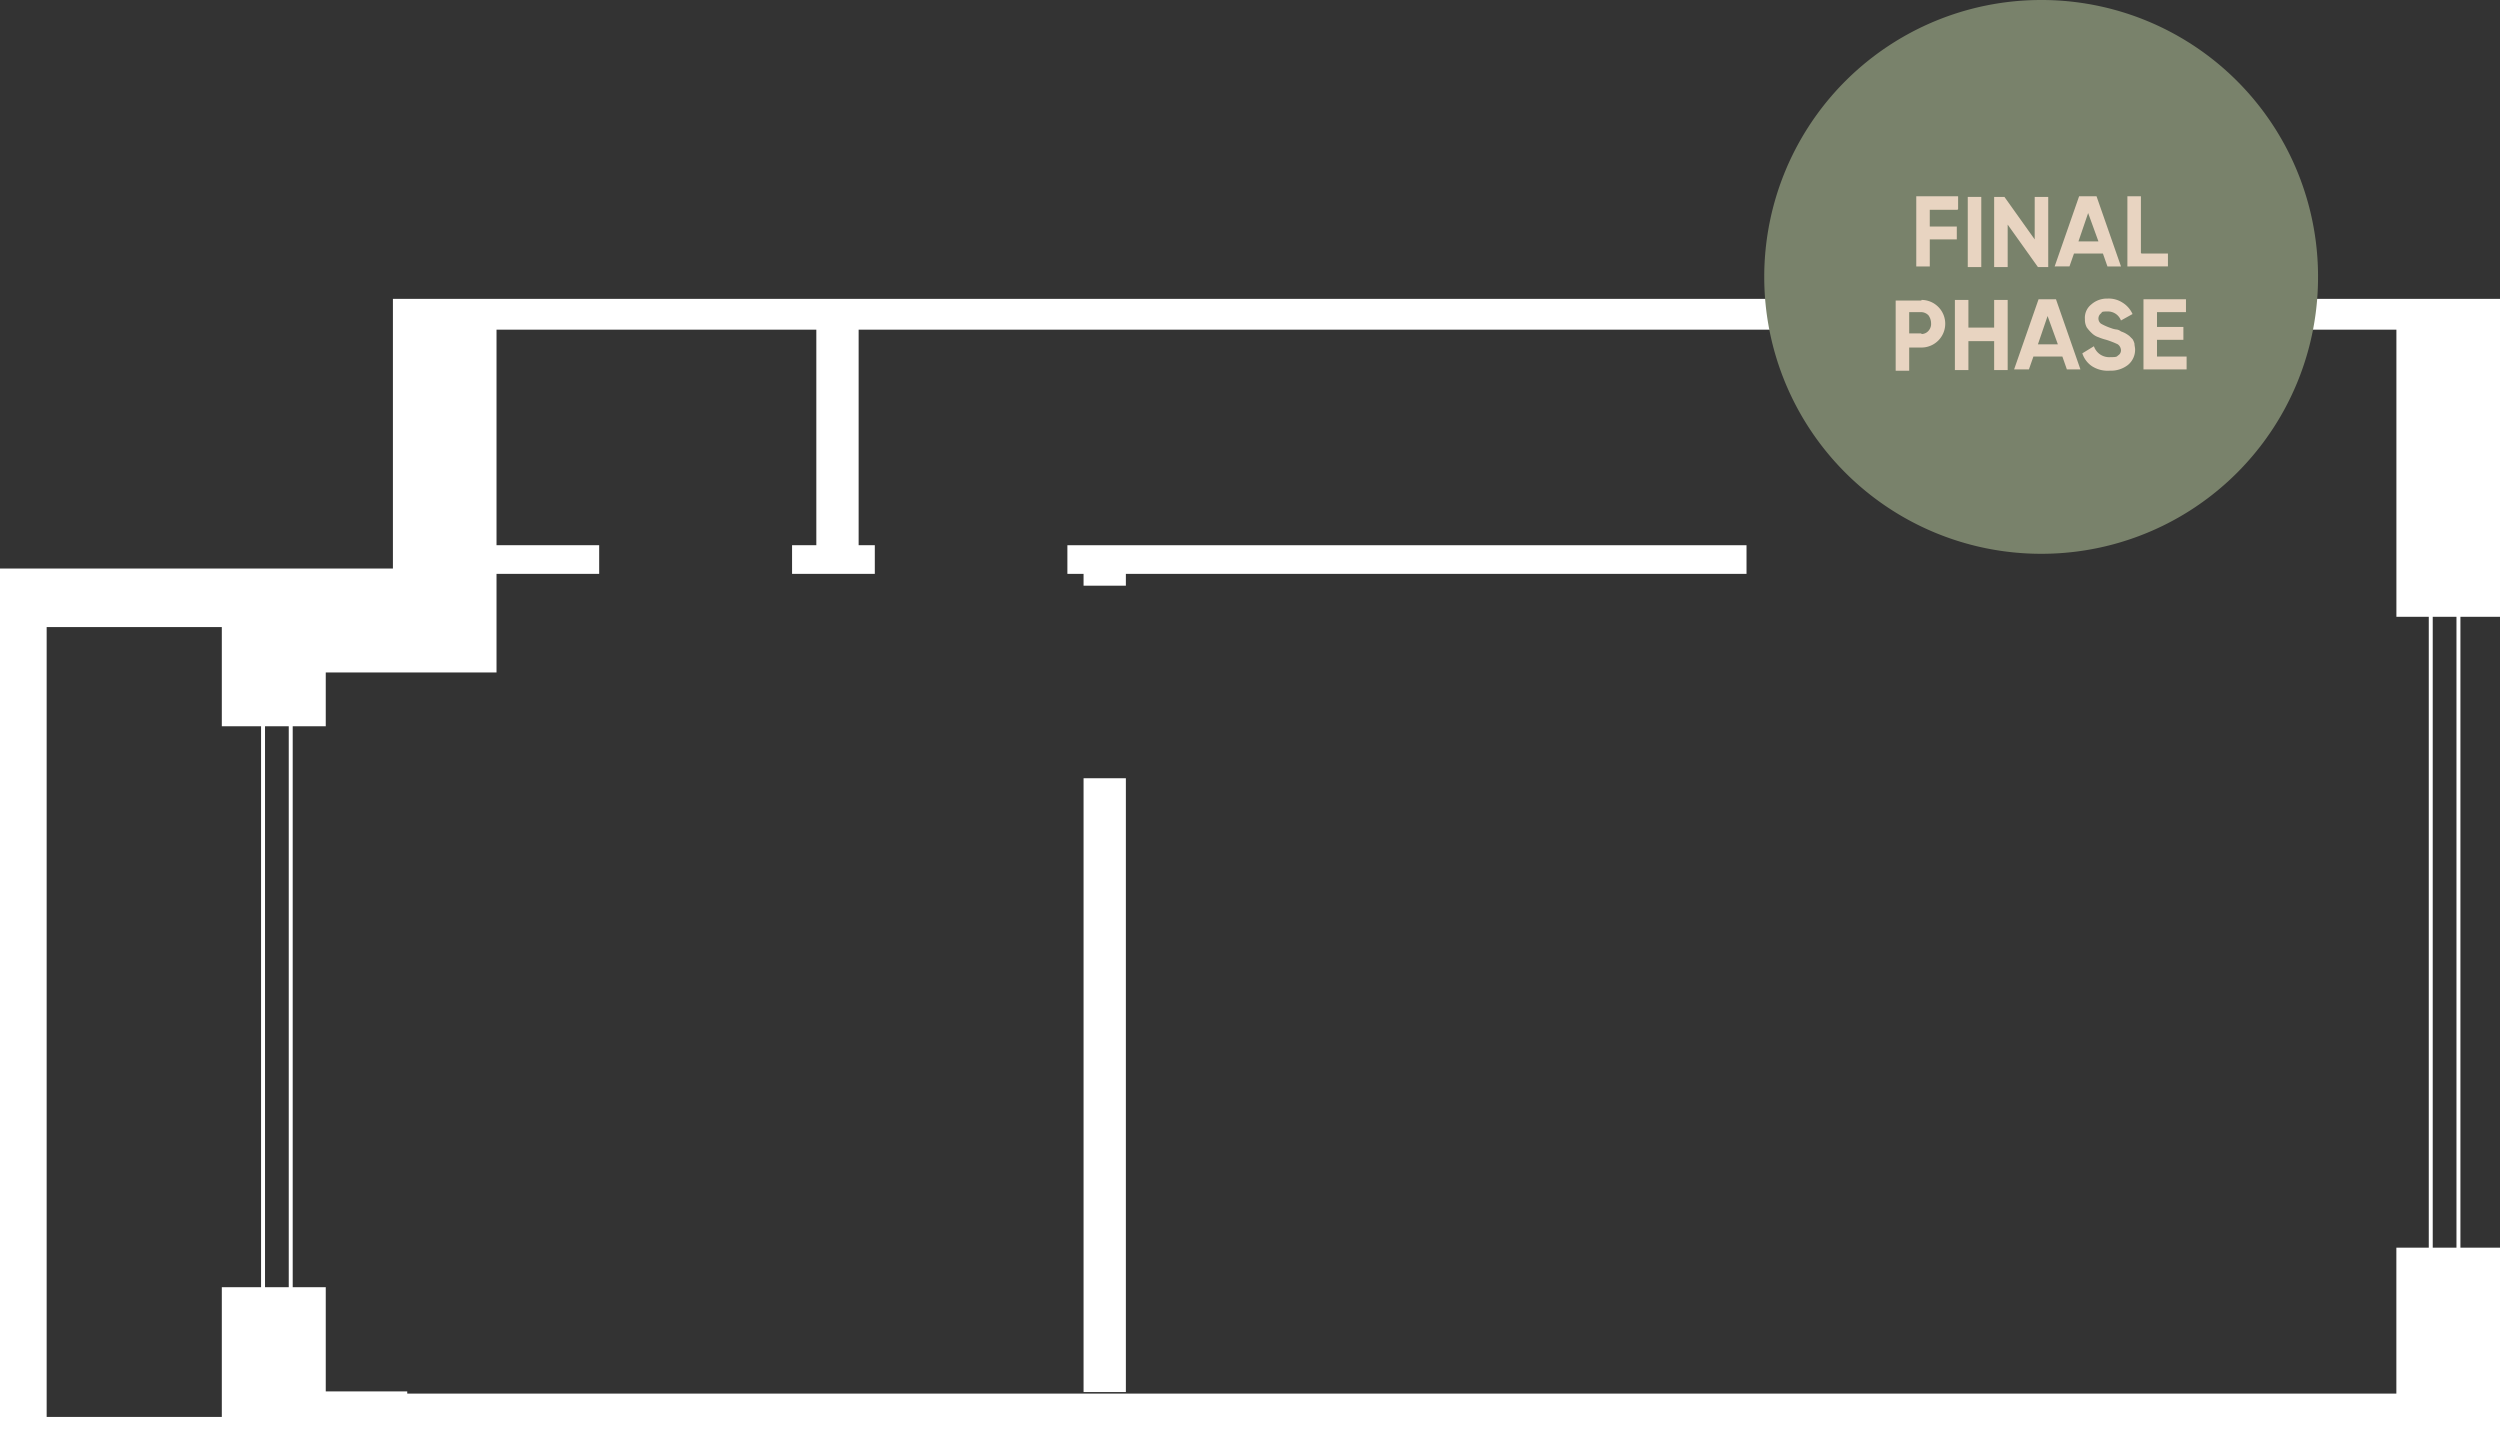
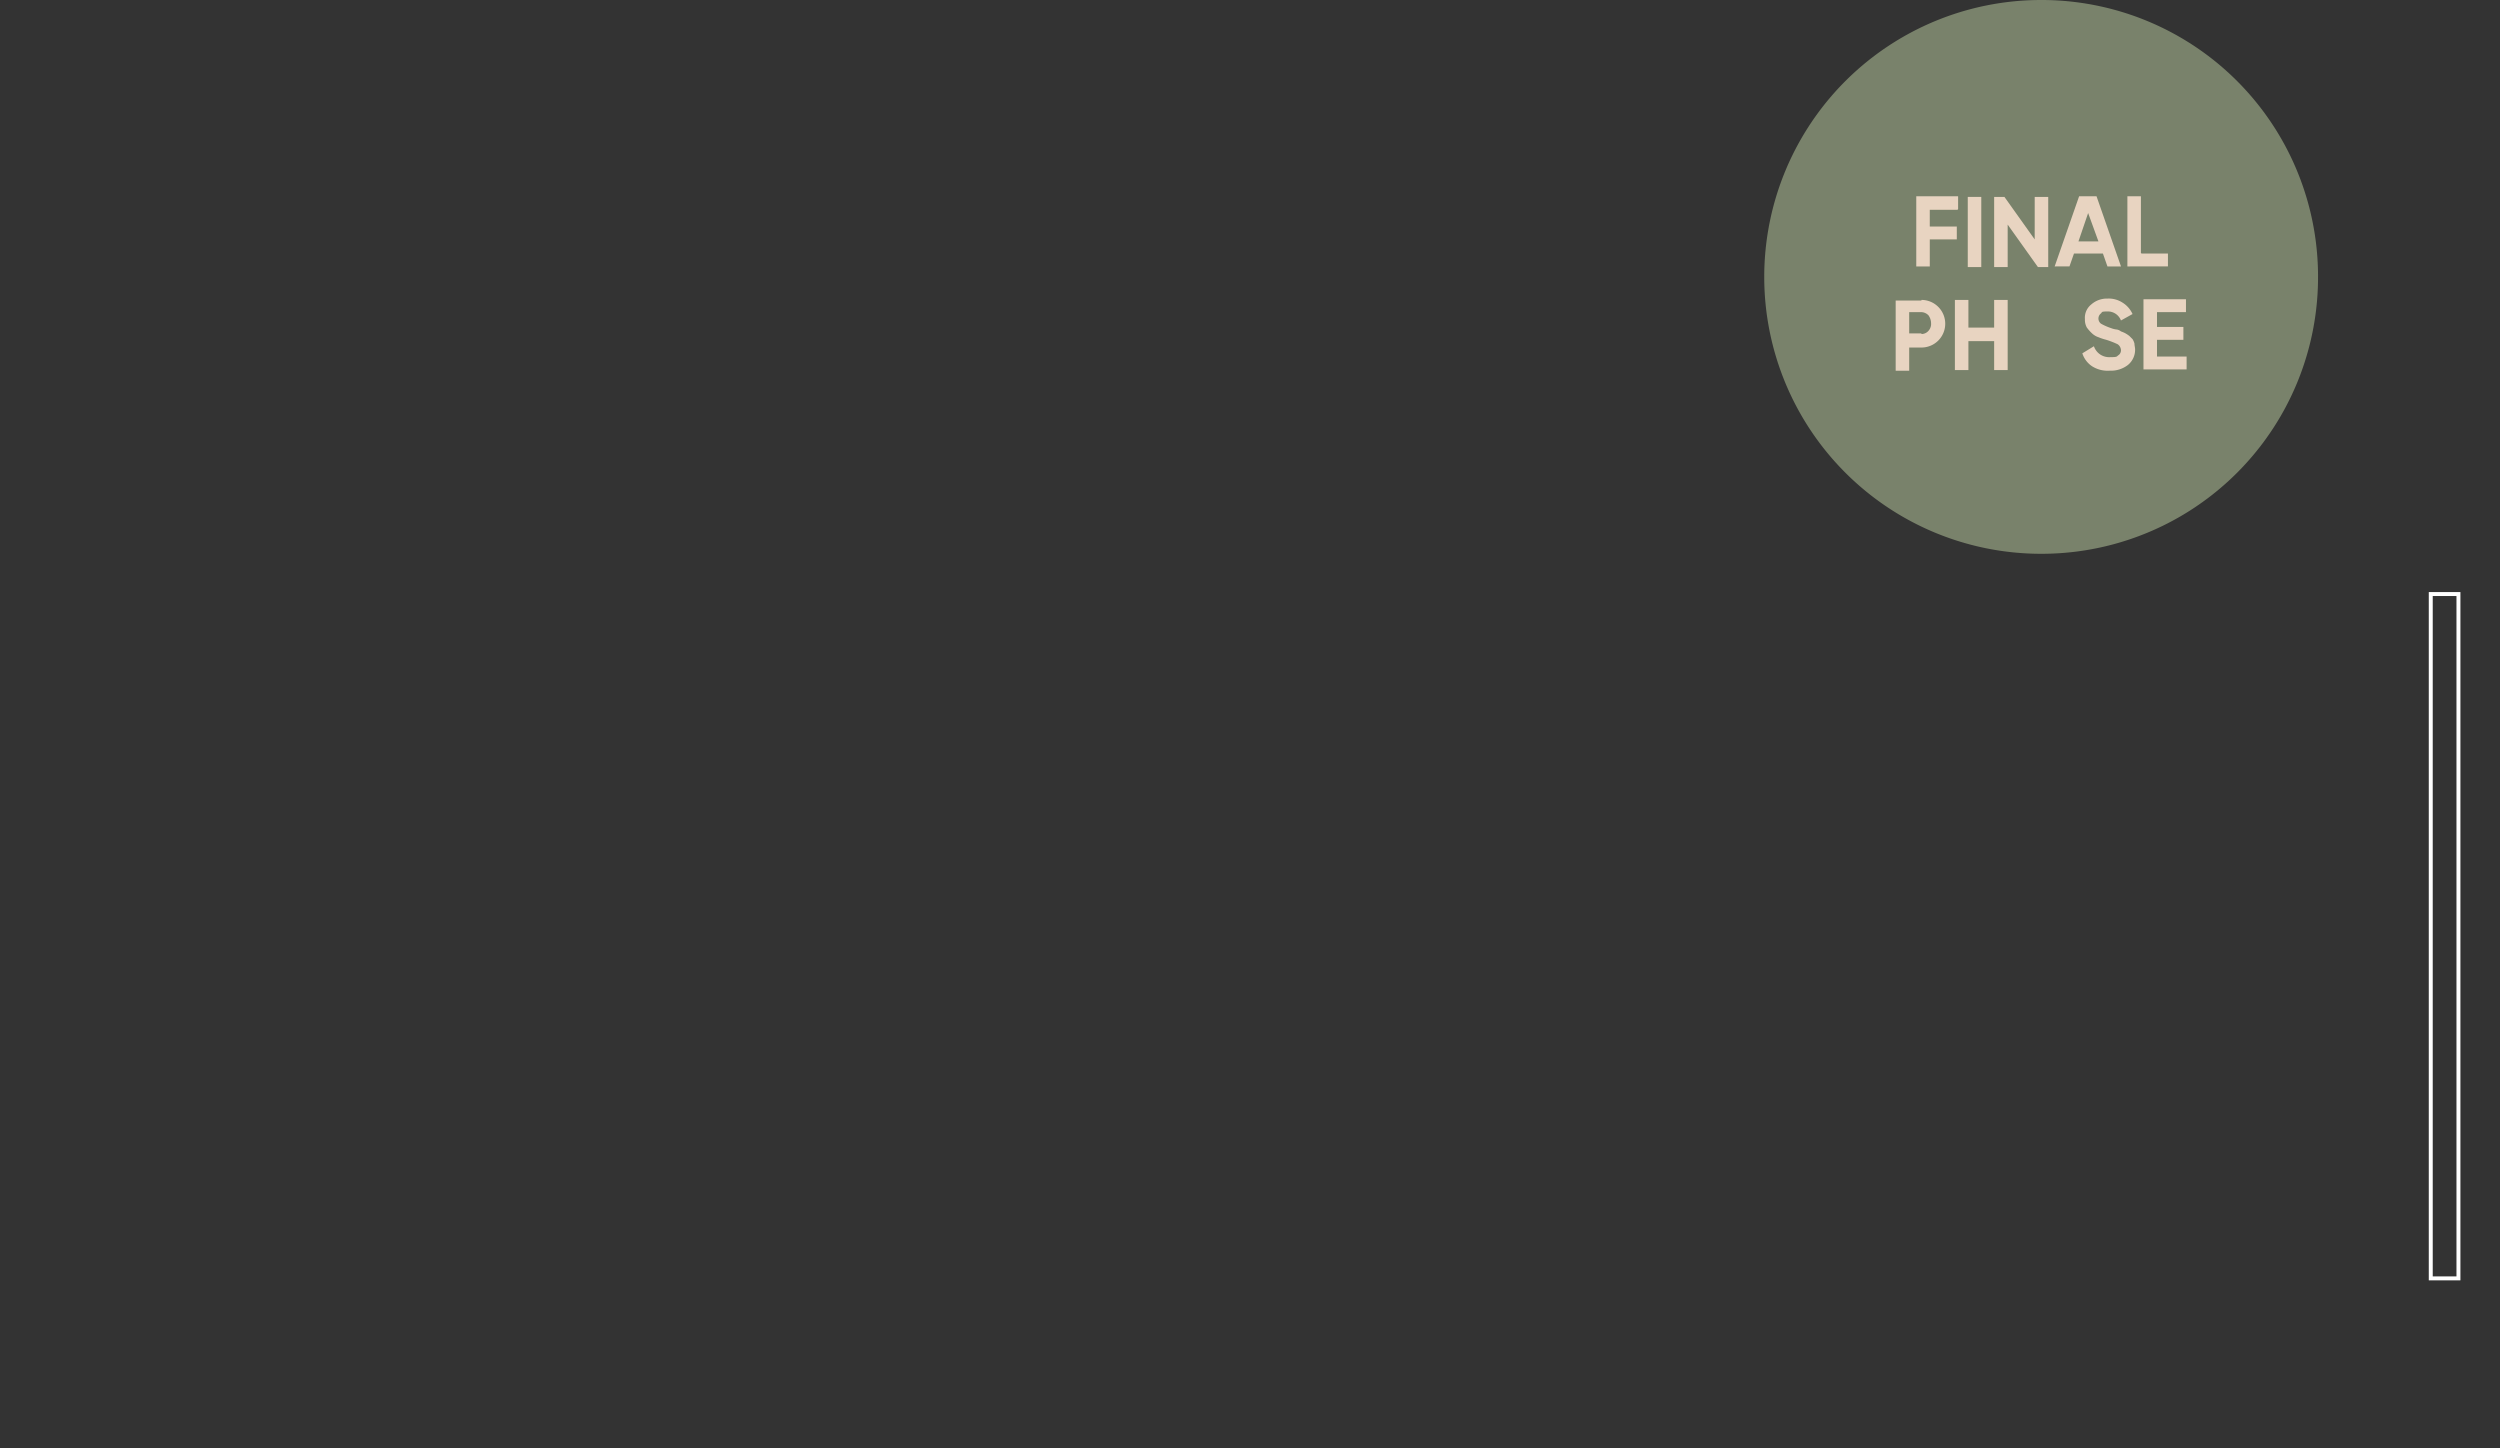
<svg xmlns="http://www.w3.org/2000/svg" width="316" height="183.032" viewBox="0 0 316 183.032">
  <rect x="0" y="0" width="316" height="183.032" fill="#333333" stroke="none" />
  <defs>
    <clipPath id="clip-path">
-       <rect id="Rectangle_8" data-name="Rectangle 8" width="316" height="145.259" transform="translate(0.624 12.936)" fill="#fff" />
-     </clipPath>
+       </clipPath>
  </defs>
  <g id="Group_75" data-name="Group 75" transform="translate(-1431 -1663)">
    <g id="MV35" transform="translate(1430.376 1687.837)">
      <g id="Group_13" data-name="Group 13" clip-path="url(#clip-path)">
        <path id="Path_49" data-name="Path 49" d="M316.624,53.124V12.936H50.289V47.029H.624V158.2h316V132.871h-13.1v18.443H52.1v-.276H41.8V137.865H28.661v16.4H6.522V54.422H28.661V66.966H41.8v-6.8H63.384V47.7H76.36V44.08H63.384V16.829h40.424V44.08h-3.067V47.7H111.2V44.08h-2.044V16.829H303.529v36.3Z" fill="#fff" />
        <path id="Path_50" data-name="Path 50" d="M142.934,73.533h-5.348v77.585h5.348Z" fill="#fff" />
        <path id="Path_51" data-name="Path 51" d="M142.934,47.7h78.45V44.08H135.542V47.7h2.044v1.494h5.348Z" fill="#fff" />
      </g>
-       <path id="Path_52" data-name="Path 52" d="M33.872,140.75V65.25h3.5v75.5Z" fill="none" stroke="#fff" stroke-width="0.5" />
      <path id="Path_53" data-name="Path 53" d="M307.872,136.75V50.25h3.5v86.5Z" fill="none" stroke="#fff" stroke-width="0.5" />
    </g>
    <g id="final-phase-7B" transform="translate(1653.4 1663)">
      <path id="Path_174" data-name="Path 174" d="M35.6,0h0a34.953,34.953,0,0,1,35,35h0a34.953,34.953,0,0,1-35,35h0A35,35,0,0,1,.6,35h0A35,35,0,0,1,35.6,0Z" fill="#79826b" />
      <g id="Group_56" data-name="Group 56" transform="translate(17.213 24.809)">
        <path id="Path_175" data-name="Path 175" d="M31.407,33.109h-3.5v2.115h3.417v1.627H27.909v3.417H26.2V31.4h5.288v1.627Z" transform="translate(-23.597 -31.4)" fill="#e8d4c1" />
        <path id="Path_176" data-name="Path 176" d="M34.2,31.5h1.709v8.868H34.2Z" transform="translate(-25.088 -31.419)" fill="#e8d4c1" />
        <path id="Path_177" data-name="Path 177" d="M43.426,31.5h1.709v8.868h-1.3L40.009,35v5.37H38.3V31.5h1.3l3.824,5.37Z" transform="translate(-25.852 -31.419)" fill="#e8d4c1" />
        <path id="Path_178" data-name="Path 178" d="M54.371,40.268l-.57-1.627H50.141l-.57,1.627H47.7L50.792,31.4h2.2l3.092,8.868H54.371ZM50.71,37.1h2.522l-1.3-3.58Z" transform="translate(-27.604 -31.4)" fill="#e8d4c1" />
        <path id="Path_179" data-name="Path 179" d="M60.79,38.641h3.336v1.627H59V31.4h1.709v7.16Z" transform="translate(-29.711 -31.4)" fill="#e8d4c1" />
        <path id="Path_180" data-name="Path 180" d="M26.254,47.5a3.01,3.01,0,0,1,0,6.021H24.709v2.929H23V47.581h3.254Zm0,4.312a1.166,1.166,0,0,0,.895-.407,1.3,1.3,0,0,0,.325-.976,1.745,1.745,0,0,0-.325-.976,1.306,1.306,0,0,0-.895-.407H24.709v2.685h1.546Z" transform="translate(-23 -34.401)" fill="#e8d4c1" />
        <path id="Path_181" data-name="Path 181" d="M37.163,47.5h1.709v8.868H37.163V52.707H33.909v3.661H32.2V47.5h1.709V51h3.254Z" transform="translate(-24.715 -34.401)" fill="#e8d4c1" />
-         <path id="Path_182" data-name="Path 182" d="M48.071,56.268l-.57-1.627H43.841l-.57,1.627H41.4L44.492,47.4h2.2l3.092,8.868H48.071ZM44.41,53.1h2.522l-1.3-3.58Z" transform="translate(-26.43 -34.383)" fill="#e8d4c1" />
        <path id="Path_183" data-name="Path 183" d="M55.417,56.412a3.683,3.683,0,0,1-2.2-.57A3.111,3.111,0,0,1,52,54.215l1.464-.895A2.031,2.031,0,0,0,55.5,54.7c.976,0,.814-.081,1.058-.244a.74.74,0,0,0,.325-.651.971.971,0,0,0-.407-.732,11.069,11.069,0,0,0-1.464-.57,6.784,6.784,0,0,1-.976-.325,2.168,2.168,0,0,1-.814-.488,5.263,5.263,0,0,1-.651-.732,2.035,2.035,0,0,1-.244-1.058,2.151,2.151,0,0,1,.814-1.871,2.974,2.974,0,0,1,2.034-.732,3.19,3.19,0,0,1,1.871.488,3.282,3.282,0,0,1,1.3,1.464l-1.464.814a1.762,1.762,0,0,0-1.709-1.139c-.814,0-.651.081-.814.244a.814.814,0,0,0,0,1.3,7.273,7.273,0,0,0,1.3.57,2.515,2.515,0,0,0,.651.163,1.081,1.081,0,0,1,.57.244,3.967,3.967,0,0,1,.57.244,4.984,4.984,0,0,1,.488.325l.407.407a1.944,1.944,0,0,1,.244.57c0,.244.081.488.081.732a2.476,2.476,0,0,1-.895,1.953,3.48,3.48,0,0,1-2.278.732Z" transform="translate(-28.406 -34.364)" fill="#e8d4c1" />
        <path id="Path_184" data-name="Path 184" d="M63.209,54.641h3.742v1.627H61.5V47.4h5.37v1.627H63.209V50.9h3.336v1.627H63.209v2.115Z" transform="translate(-30.177 -34.383)" fill="#e8d4c1" />
      </g>
    </g>
  </g>
</svg>